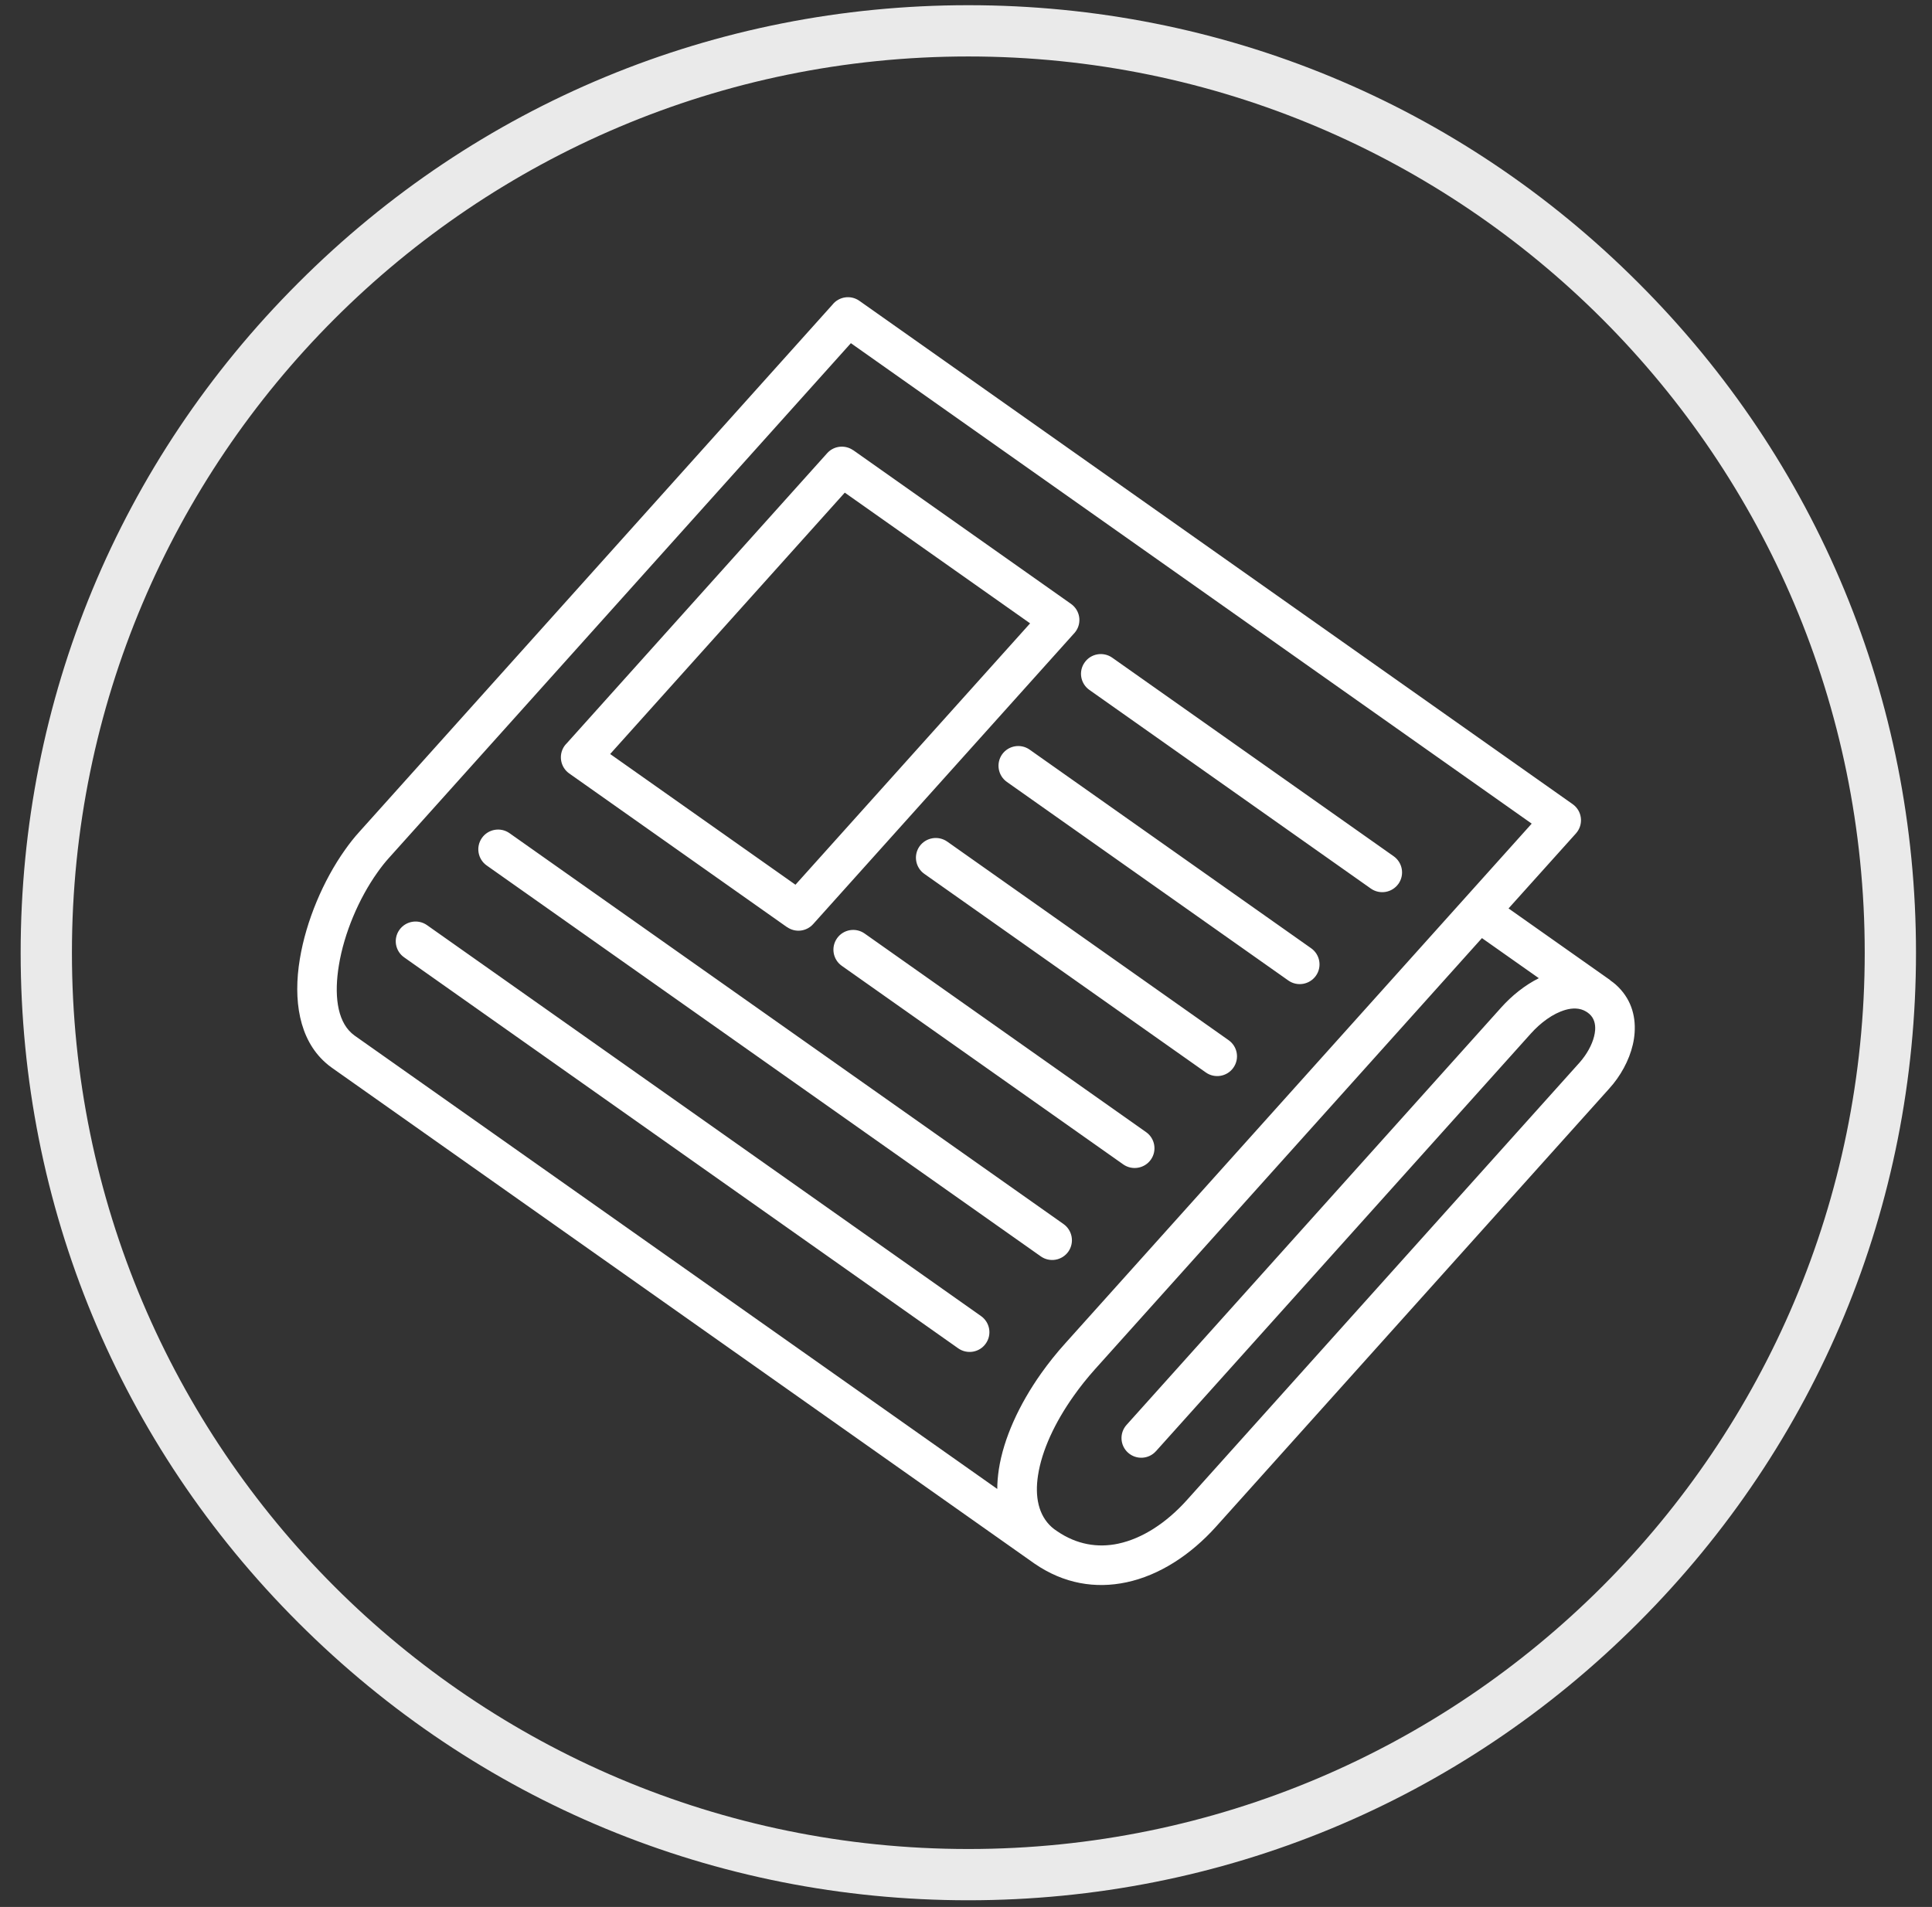
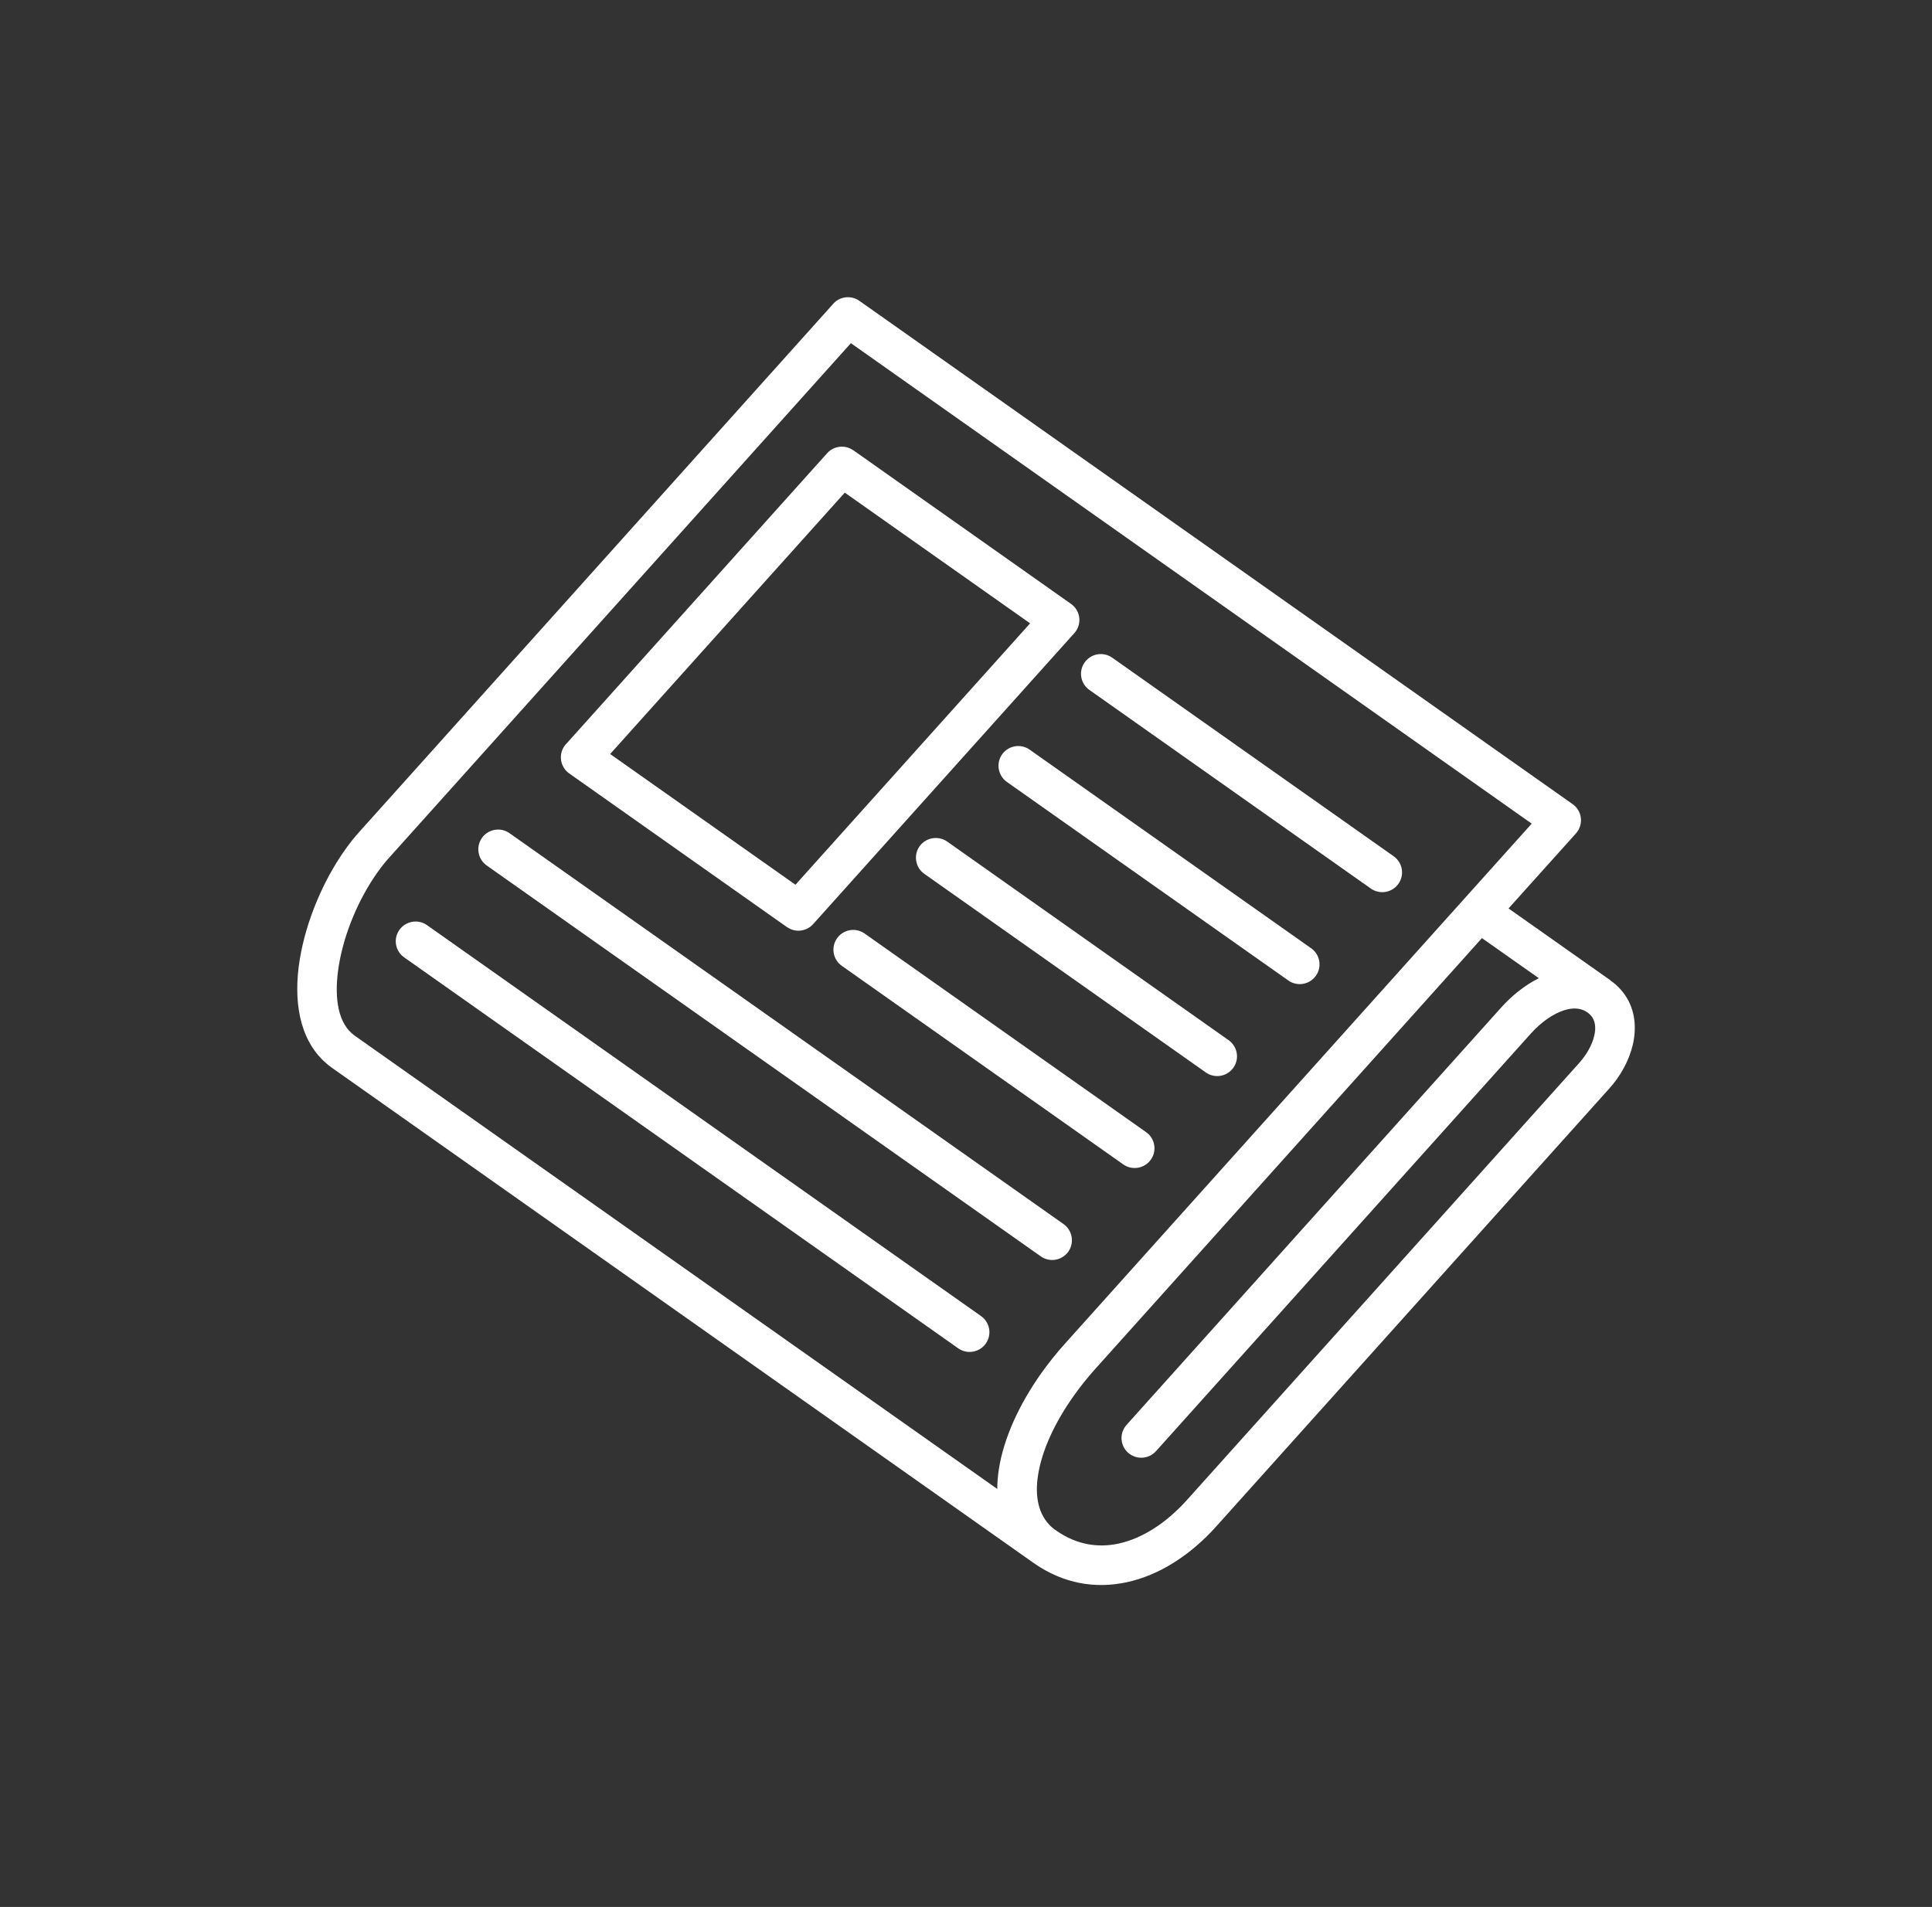
<svg xmlns="http://www.w3.org/2000/svg" width="78" height="77" viewBox="0 0 78 77" fill="none">
  <rect x="0" y="0" width="78" height="77" fill="#333333" stroke="none" />
-   <path d="M39.094 2.28C59.084 2.28 75.284 18.48 75.284 38.47C75.284 58.46 59.084 74.66 39.094 74.66C19.104 74.66 2.904 58.46 2.904 38.47C2.904 18.48 19.104 2.28 39.094 2.28ZM39.094 0.21C28.874 0.21 19.264 4.19 12.044 11.42C4.814 18.64 0.834 28.25 0.834 38.47C0.834 48.69 4.814 58.3 12.044 65.52C19.274 72.75 28.874 76.73 39.094 76.73C49.314 76.73 58.924 72.75 66.144 65.52C73.374 58.29 77.354 48.69 77.354 38.47C77.354 28.25 73.374 18.64 66.144 11.42C58.924 4.19 49.314 0.21 39.094 0.21Z" fill="#EAEAEA" />
  <g clip-path="url(#clip0_375_2118)">
    <path d="M46.669 58.596C46.377 58.924 45.872 58.951 45.544 58.659C45.215 58.366 45.188 57.864 45.481 57.536L60.614 40.674C61.035 40.205 61.559 39.782 62.127 39.498L59.83 37.879L44.199 55.297C43.897 55.636 43.61 55.992 43.347 56.366C42.584 57.441 42.061 58.57 41.908 59.57C41.773 60.434 41.927 61.184 42.46 61.662C42.492 61.691 42.526 61.718 42.558 61.743L42.676 61.825C43.471 62.371 44.323 62.505 45.144 62.331C46.13 62.121 47.096 61.483 47.911 60.578L63.773 42.903C63.839 42.827 63.91 42.74 63.978 42.643C64.218 42.302 64.375 41.929 64.4 41.593C64.418 41.338 64.352 41.108 64.171 40.945C64.142 40.922 64.115 40.897 64.092 40.882H64.09L64.034 40.845C63.787 40.695 63.492 40.693 63.195 40.779C62.698 40.923 62.196 41.296 61.804 41.734L46.67 58.596H46.669ZM33.986 38.999C33.626 38.745 33.539 38.248 33.794 37.886C34.046 37.527 34.546 37.44 34.907 37.694L46.27 45.713C46.63 45.965 46.718 46.464 46.463 46.824C46.21 47.183 45.71 47.27 45.35 47.018L33.986 38.999ZM65.007 39.58V39.583C65.092 39.64 65.168 39.701 65.234 39.758C65.826 40.289 66.044 40.976 65.994 41.698C65.952 42.336 65.686 42.995 65.287 43.559C65.192 43.694 65.084 43.827 64.961 43.964L49.099 61.639C48.065 62.791 46.802 63.61 45.477 63.891C44.233 64.156 42.955 63.954 41.765 63.135L13.4 43.115C13.302 43.044 13.213 42.976 13.134 42.902C12.075 41.958 11.829 40.38 12.106 38.719C12.358 37.186 13.053 35.548 13.929 34.315C14.111 34.057 14.304 33.811 14.515 33.58L33.605 12.306C33.865 11.975 34.343 11.899 34.694 12.146L63.49 32.469C63.516 32.488 63.54 32.506 63.563 32.527C63.892 32.82 63.919 33.322 63.627 33.65L60.904 36.681L65.01 39.577L65.007 39.58ZM16.319 38.658C15.956 38.407 15.869 37.907 16.124 37.548C16.377 37.189 16.877 37.102 17.237 37.354L39.604 53.139C39.967 53.394 40.054 53.891 39.799 54.25C39.546 54.612 39.046 54.696 38.686 54.444L16.319 38.658ZM19.65 34.947C19.29 34.693 19.202 34.196 19.457 33.834C19.71 33.475 20.21 33.388 20.57 33.642L42.937 49.425C43.297 49.68 43.385 50.176 43.132 50.538C42.877 50.898 42.38 50.985 42.019 50.73L19.65 34.947ZM37.318 35.285C36.958 35.033 36.871 34.534 37.123 34.175C37.379 33.816 37.876 33.729 38.239 33.98L49.6 41.999C49.963 42.254 50.05 42.75 49.795 43.112C49.542 43.472 49.042 43.559 48.682 43.304L37.318 35.285ZM40.652 31.574C40.291 31.319 40.204 30.823 40.457 30.461C40.712 30.102 41.209 30.015 41.569 30.269L52.933 38.288C53.293 38.54 53.381 39.039 53.128 39.398C52.873 39.758 52.376 39.845 52.016 39.593L40.652 31.574ZM43.984 27.86C43.621 27.605 43.534 27.109 43.789 26.75C44.041 26.388 44.542 26.303 44.902 26.555L56.266 34.574C56.626 34.829 56.713 35.325 56.461 35.684C56.205 36.046 55.708 36.133 55.345 35.879L43.984 27.86ZM34.446 18.177L43.237 24.382C43.6 24.637 43.687 25.133 43.432 25.492C43.403 25.534 43.371 25.571 43.337 25.605L32.829 37.314C32.555 37.619 32.103 37.666 31.776 37.434L31.774 37.437L22.983 31.232C22.623 30.98 22.536 30.481 22.788 30.122C22.817 30.08 22.851 30.043 22.885 30.009L33.394 18.3C33.665 17.996 34.12 17.951 34.446 18.18V18.177ZM41.588 25.17L34.106 19.892L24.634 30.446L32.115 35.724L41.588 25.17ZM40.262 60.121C40.262 59.864 40.286 59.602 40.325 59.334C40.517 58.085 41.138 56.72 42.04 55.447C42.329 55.041 42.653 54.633 43.011 54.237L61.839 33.257L34.352 13.857L15.704 34.64C15.549 34.81 15.391 35.01 15.236 35.23C14.486 36.285 13.894 37.68 13.682 38.973C13.49 40.136 13.6 41.186 14.197 41.719C14.239 41.756 14.278 41.787 14.317 41.816L40.262 60.121Z" fill="white" />
  </g>
  <defs>
    <clipPath id="clip0_375_2118">
      <rect width="54" height="52" fill="white" transform="translate(12 12)" />
    </clipPath>
  </defs>
</svg>